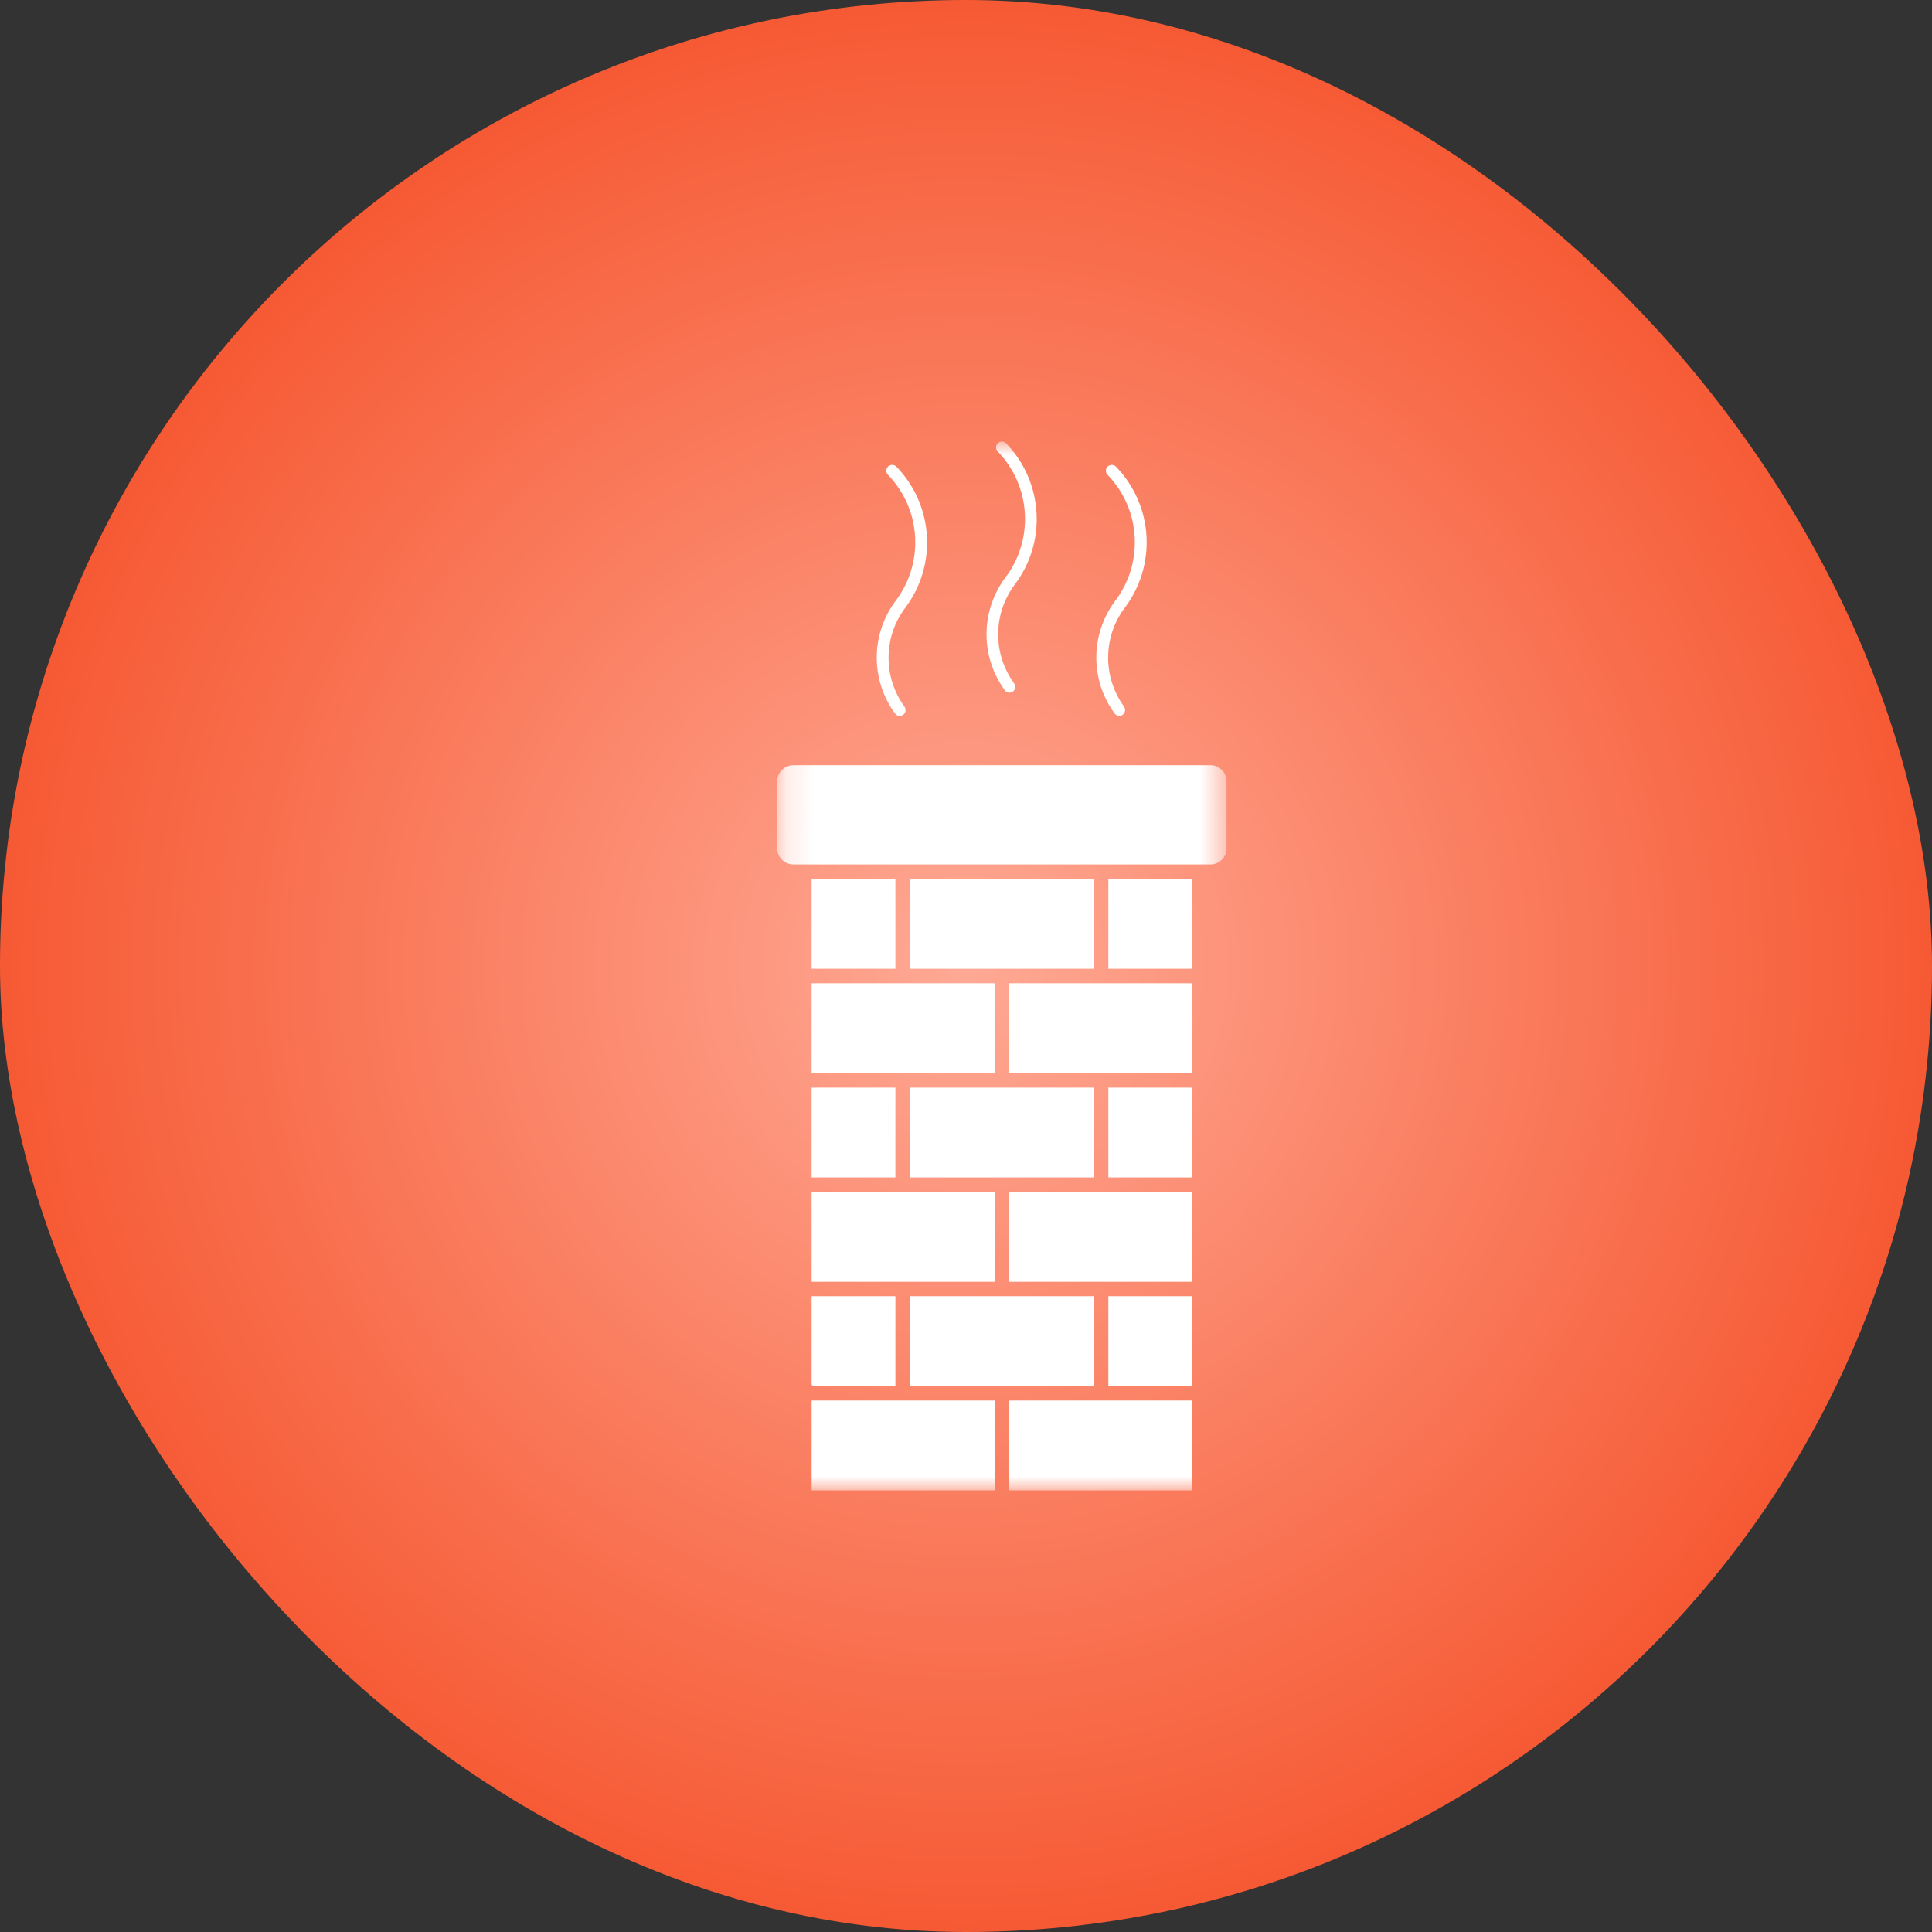
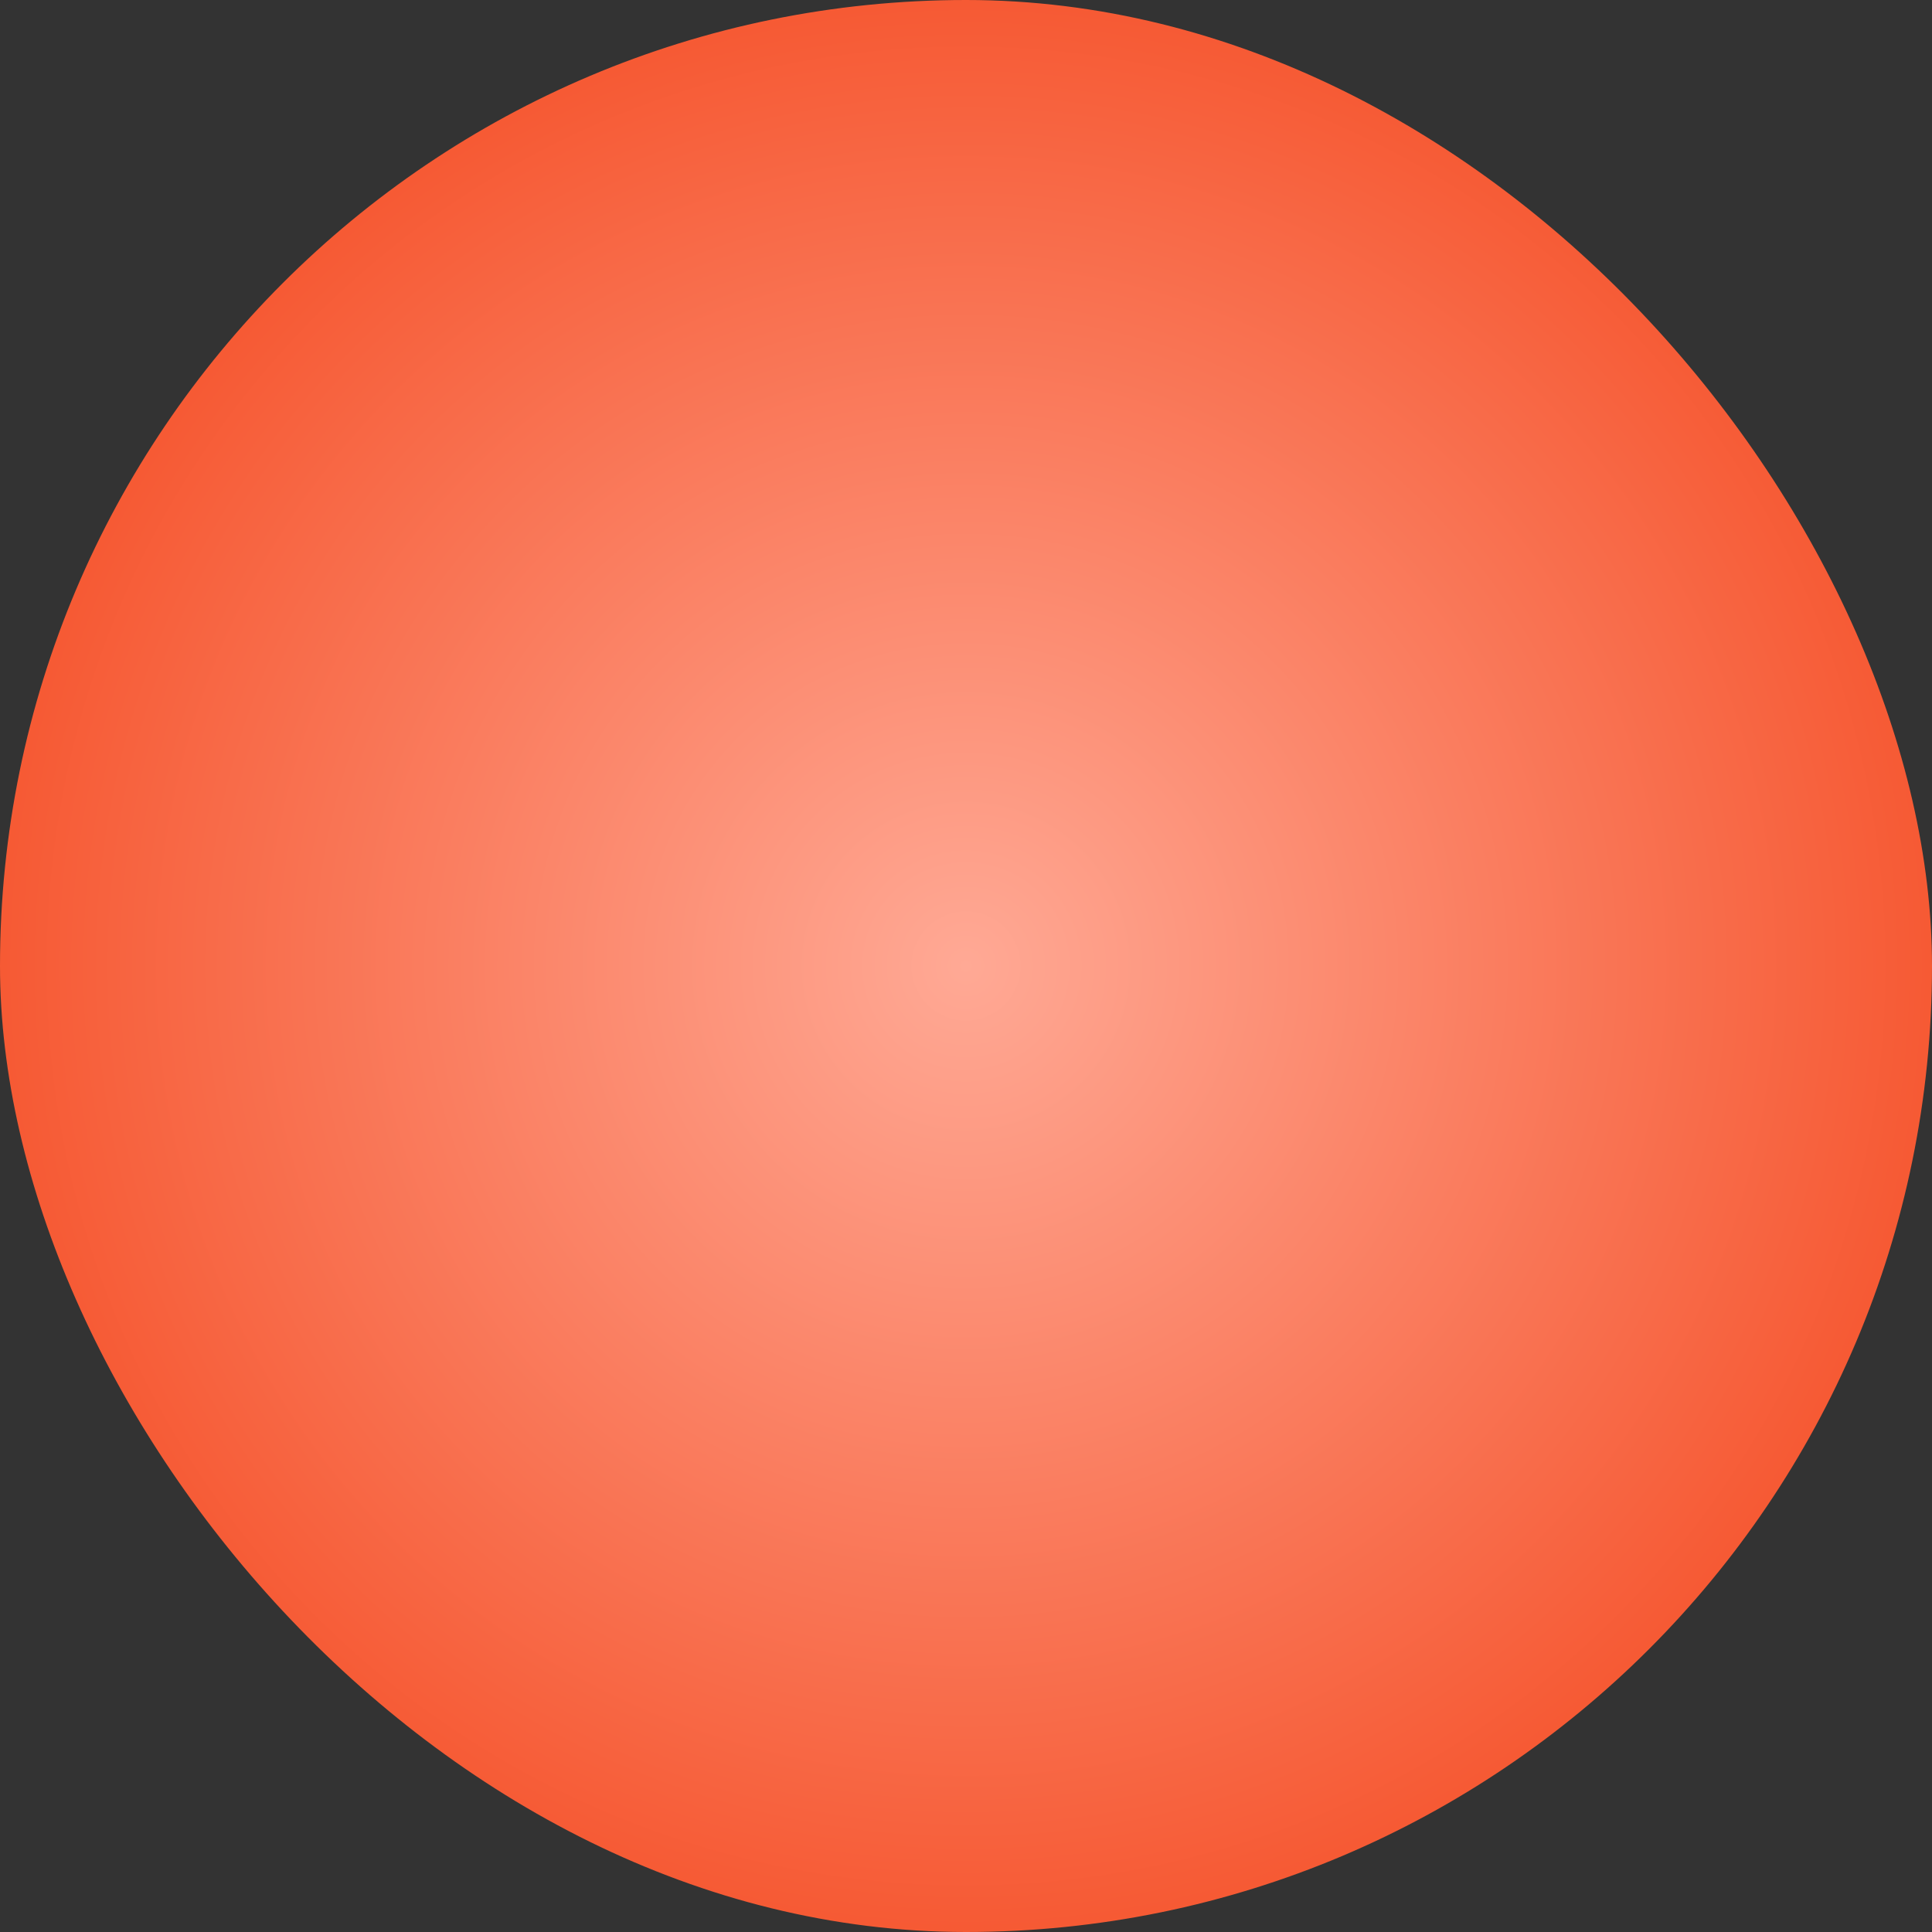
<svg xmlns="http://www.w3.org/2000/svg" width="70" height="70" viewBox="0 0 70 70" fill="none">
  <rect x="0" y="0" width="70" height="70" fill="#333333" stroke="none" />
  <rect width="70" height="70" rx="35" fill="url(#paint0_radial_214_7220)" />
  <mask id="mask0_214_7220" style="mask-type:luminance" maskUnits="userSpaceOnUse" x="28" y="16" width="17" height="38">
-     <path d="M28.16 16H44.437V54H28.16V16Z" fill="white" />
-   </mask>
+     </mask>
  <g mask="url(#mask0_214_7220)">
-     <path d="M36.562 50.743V53.998H43.194V50.743H36.562ZM29.406 50.743V53.998H36.038V50.743H29.406ZM40.158 46.964V50.22H43.12C43.16 50.22 43.194 50.186 43.197 50.142V46.964H40.158ZM32.969 46.964V50.22H39.635V46.964H32.969ZM29.406 46.964V50.142C29.406 50.183 29.44 50.22 29.484 50.22H32.442V46.964H29.406ZM36.562 43.186V46.442H43.194V43.186H36.562ZM29.406 43.186V46.442H36.038V43.186H29.406ZM40.158 39.408V42.66H43.194V39.408H40.158ZM32.969 39.408V42.66H39.635V39.408H32.969ZM29.406 39.408V42.66H32.442V39.408H29.406ZM36.562 35.626V38.882H43.194V35.626H36.562ZM29.406 35.626V38.882H36.038V35.626H29.406ZM40.158 31.848V35.1H43.194V31.848H40.158ZM32.969 31.848V35.1H39.635V31.848H32.969ZM29.406 31.848V35.1H32.442V31.848H29.406ZM28.748 27.725C28.424 27.725 28.16 27.988 28.16 28.312V30.738C28.16 31.061 28.424 31.321 28.748 31.321H43.856C44.177 31.321 44.44 31.061 44.44 30.738V28.312C44.44 27.988 44.18 27.725 43.856 27.725H28.748ZM40.266 16.845C40.151 16.852 40.06 16.953 40.07 17.068C40.07 17.118 40.094 17.166 40.128 17.203C41.347 18.461 41.451 20.424 40.378 21.808C39.503 23.012 39.503 24.641 40.378 25.842C40.445 25.94 40.577 25.964 40.672 25.9C40.769 25.832 40.793 25.701 40.729 25.606C40.725 25.603 40.725 25.6 40.722 25.596C39.959 24.54 39.959 23.113 40.722 22.061C41.921 20.509 41.799 18.316 40.435 16.909C40.391 16.865 40.334 16.842 40.269 16.845H40.266ZM32.31 16.845C32.195 16.852 32.104 16.953 32.114 17.068C32.114 17.118 32.138 17.166 32.172 17.203C33.391 18.461 33.496 20.424 32.422 21.808C31.547 23.012 31.547 24.641 32.422 25.842C32.486 25.94 32.618 25.967 32.715 25.903C32.813 25.839 32.841 25.707 32.776 25.613C32.773 25.606 32.77 25.603 32.766 25.596C32.003 24.544 32.003 23.113 32.77 22.061C33.965 20.509 33.843 18.316 32.479 16.909C32.439 16.865 32.378 16.842 32.317 16.845H32.31ZM36.288 15.998C36.173 16.005 36.082 16.103 36.089 16.221C36.092 16.271 36.113 16.319 36.146 16.356C37.366 17.614 37.474 19.578 36.4 20.961C35.525 22.165 35.525 23.795 36.4 24.999H36.396C36.461 25.097 36.589 25.124 36.687 25.063C36.788 24.999 36.815 24.871 36.751 24.77C36.747 24.763 36.744 24.756 36.737 24.75C35.974 23.693 35.974 22.27 36.741 21.214C37.936 19.662 37.815 17.473 36.453 16.062C36.41 16.018 36.349 15.995 36.288 15.998Z" fill="white" />
+     <path d="M36.562 50.743V53.998H43.194V50.743H36.562ZM29.406 50.743V53.998H36.038V50.743H29.406ZM40.158 46.964H43.12C43.16 50.22 43.194 50.186 43.197 50.142V46.964H40.158ZM32.969 46.964V50.22H39.635V46.964H32.969ZM29.406 46.964V50.142C29.406 50.183 29.44 50.22 29.484 50.22H32.442V46.964H29.406ZM36.562 43.186V46.442H43.194V43.186H36.562ZM29.406 43.186V46.442H36.038V43.186H29.406ZM40.158 39.408V42.66H43.194V39.408H40.158ZM32.969 39.408V42.66H39.635V39.408H32.969ZM29.406 39.408V42.66H32.442V39.408H29.406ZM36.562 35.626V38.882H43.194V35.626H36.562ZM29.406 35.626V38.882H36.038V35.626H29.406ZM40.158 31.848V35.1H43.194V31.848H40.158ZM32.969 31.848V35.1H39.635V31.848H32.969ZM29.406 31.848V35.1H32.442V31.848H29.406ZM28.748 27.725C28.424 27.725 28.16 27.988 28.16 28.312V30.738C28.16 31.061 28.424 31.321 28.748 31.321H43.856C44.177 31.321 44.44 31.061 44.44 30.738V28.312C44.44 27.988 44.18 27.725 43.856 27.725H28.748ZM40.266 16.845C40.151 16.852 40.06 16.953 40.07 17.068C40.07 17.118 40.094 17.166 40.128 17.203C41.347 18.461 41.451 20.424 40.378 21.808C39.503 23.012 39.503 24.641 40.378 25.842C40.445 25.94 40.577 25.964 40.672 25.9C40.769 25.832 40.793 25.701 40.729 25.606C40.725 25.603 40.725 25.6 40.722 25.596C39.959 24.54 39.959 23.113 40.722 22.061C41.921 20.509 41.799 18.316 40.435 16.909C40.391 16.865 40.334 16.842 40.269 16.845H40.266ZM32.31 16.845C32.195 16.852 32.104 16.953 32.114 17.068C32.114 17.118 32.138 17.166 32.172 17.203C33.391 18.461 33.496 20.424 32.422 21.808C31.547 23.012 31.547 24.641 32.422 25.842C32.486 25.94 32.618 25.967 32.715 25.903C32.813 25.839 32.841 25.707 32.776 25.613C32.773 25.606 32.77 25.603 32.766 25.596C32.003 24.544 32.003 23.113 32.77 22.061C33.965 20.509 33.843 18.316 32.479 16.909C32.439 16.865 32.378 16.842 32.317 16.845H32.31ZM36.288 15.998C36.173 16.005 36.082 16.103 36.089 16.221C36.092 16.271 36.113 16.319 36.146 16.356C37.366 17.614 37.474 19.578 36.4 20.961C35.525 22.165 35.525 23.795 36.4 24.999H36.396C36.461 25.097 36.589 25.124 36.687 25.063C36.788 24.999 36.815 24.871 36.751 24.77C36.747 24.763 36.744 24.756 36.737 24.75C35.974 23.693 35.974 22.27 36.741 21.214C37.936 19.662 37.815 17.473 36.453 16.062C36.41 16.018 36.349 15.995 36.288 15.998Z" fill="white" />
  </g>
  <defs>
    <radialGradient id="paint0_radial_214_7220" cx="0" cy="0" r="1" gradientUnits="userSpaceOnUse" gradientTransform="translate(35 35) rotate(90) scale(35)">
      <stop stop-color="#FFA995" />
      <stop offset="1" stop-color="#F65933" />
    </radialGradient>
  </defs>
</svg>